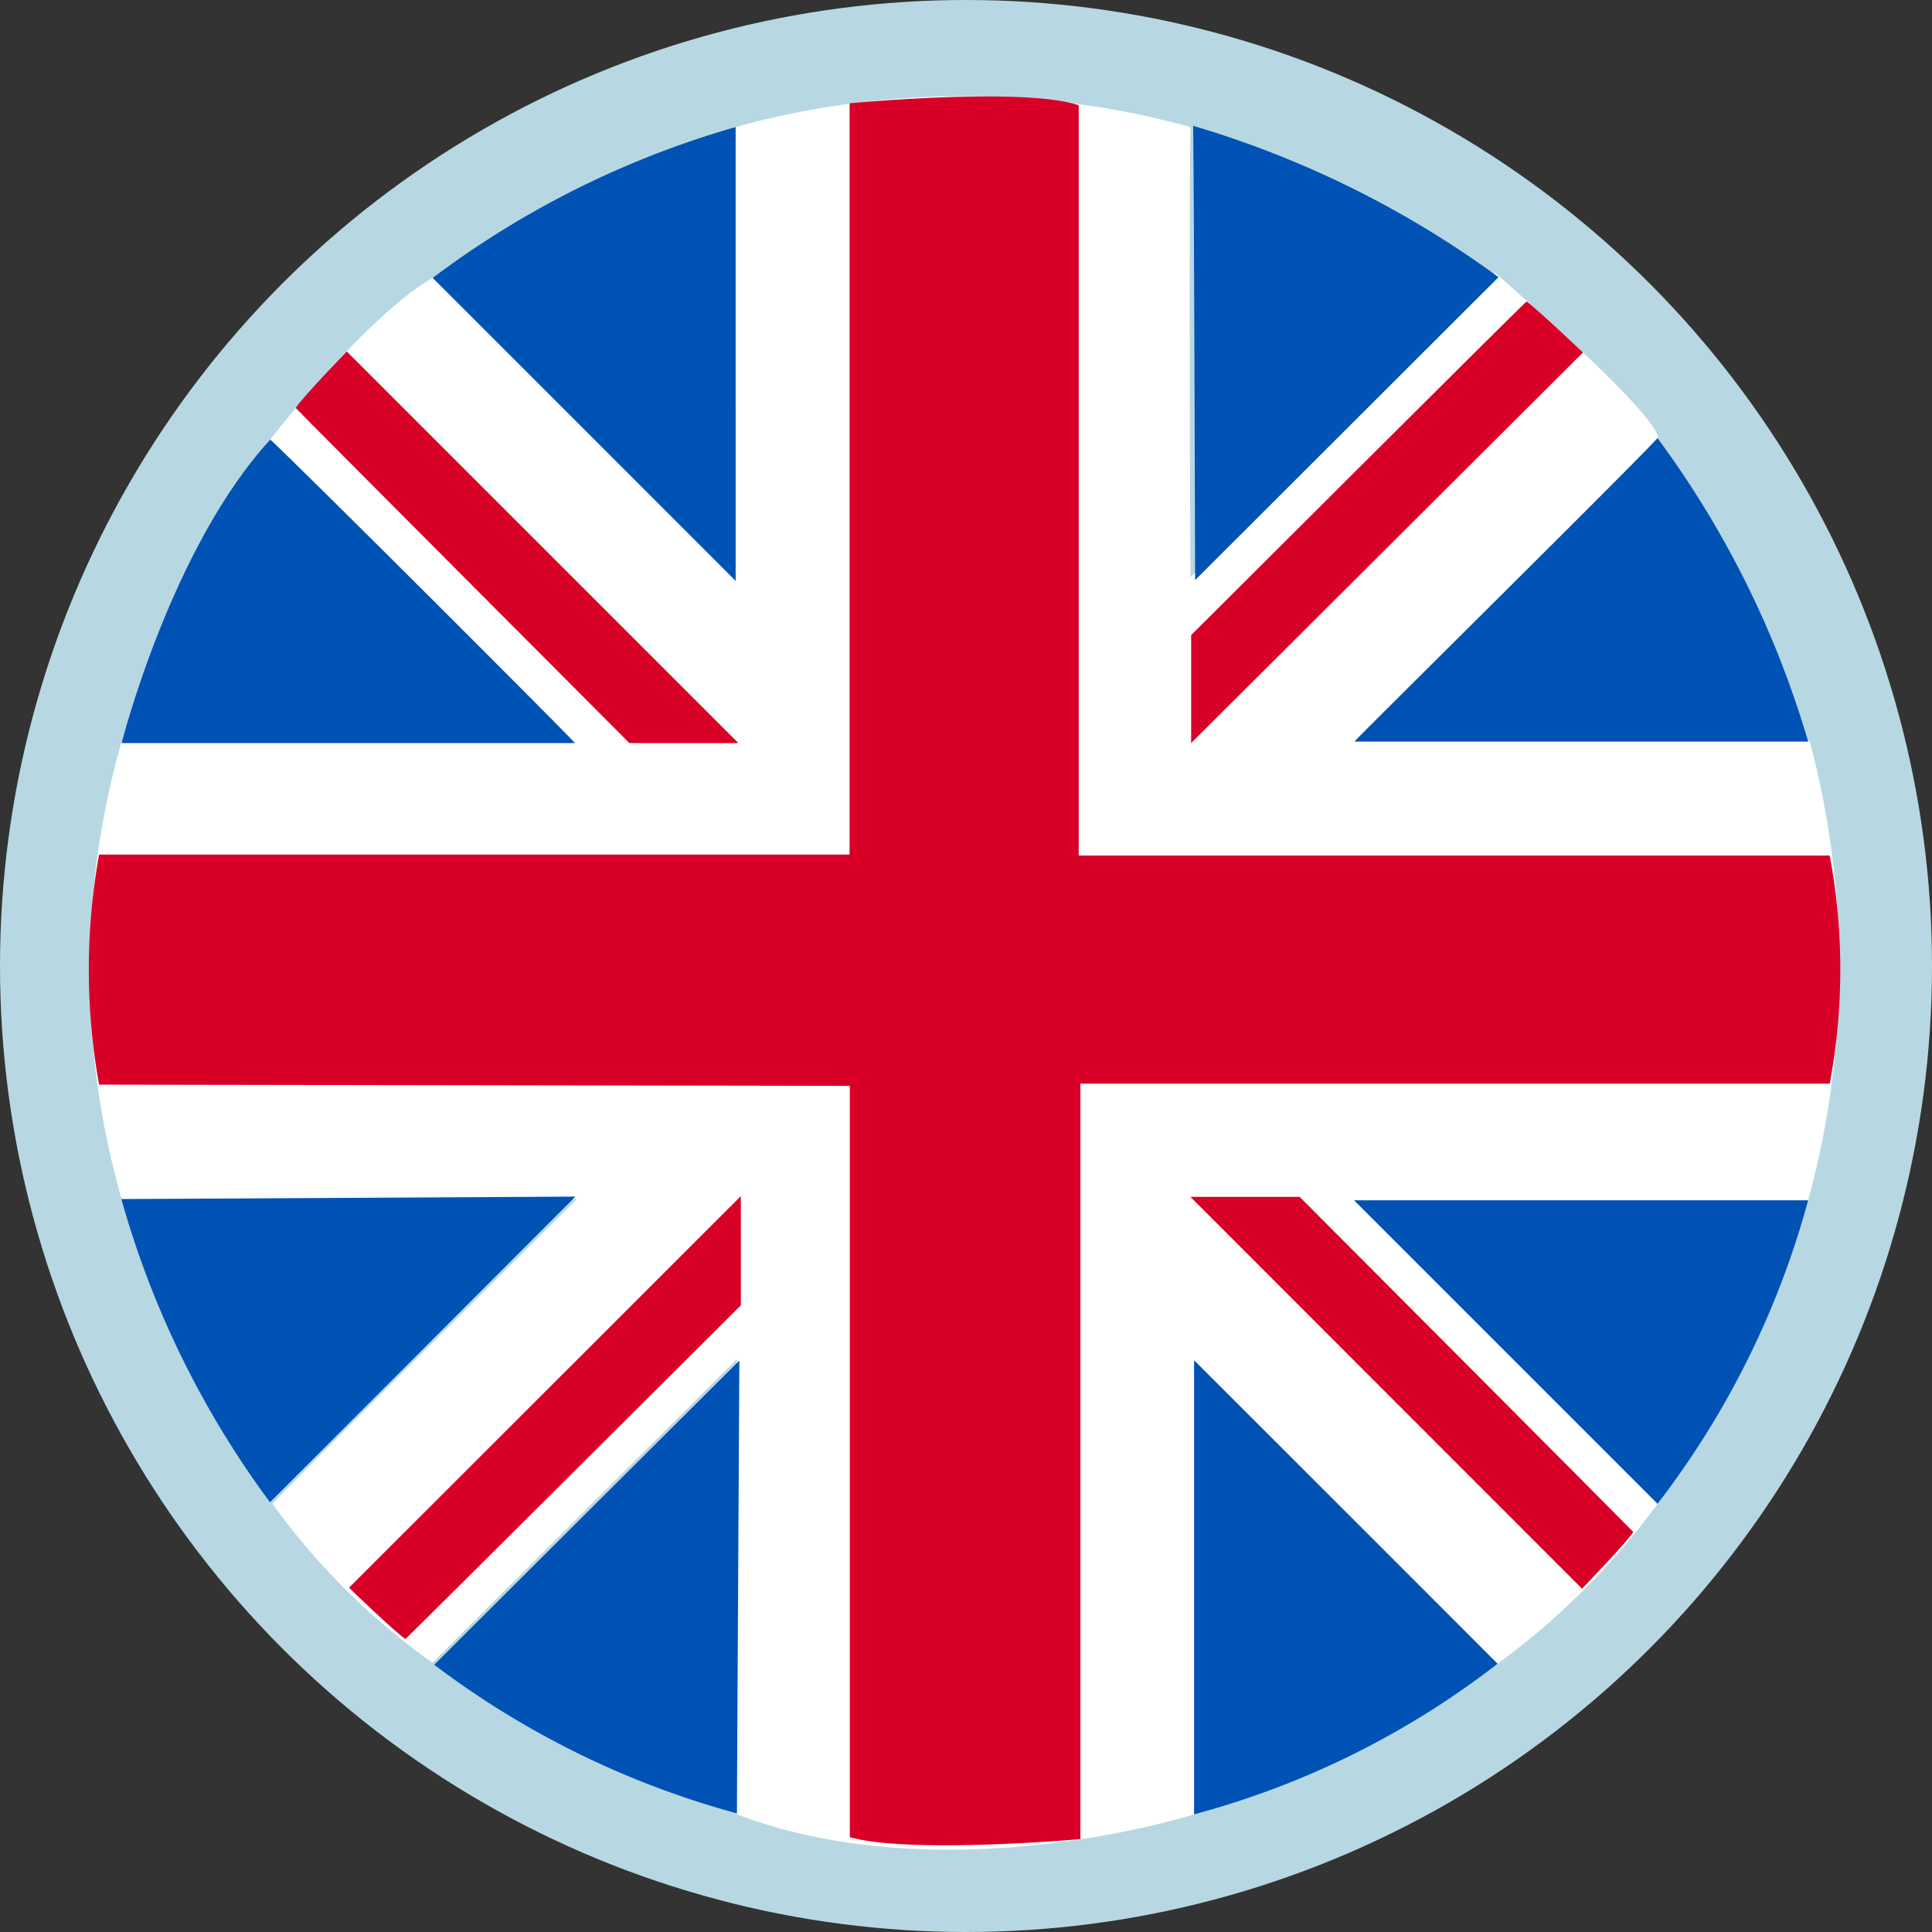
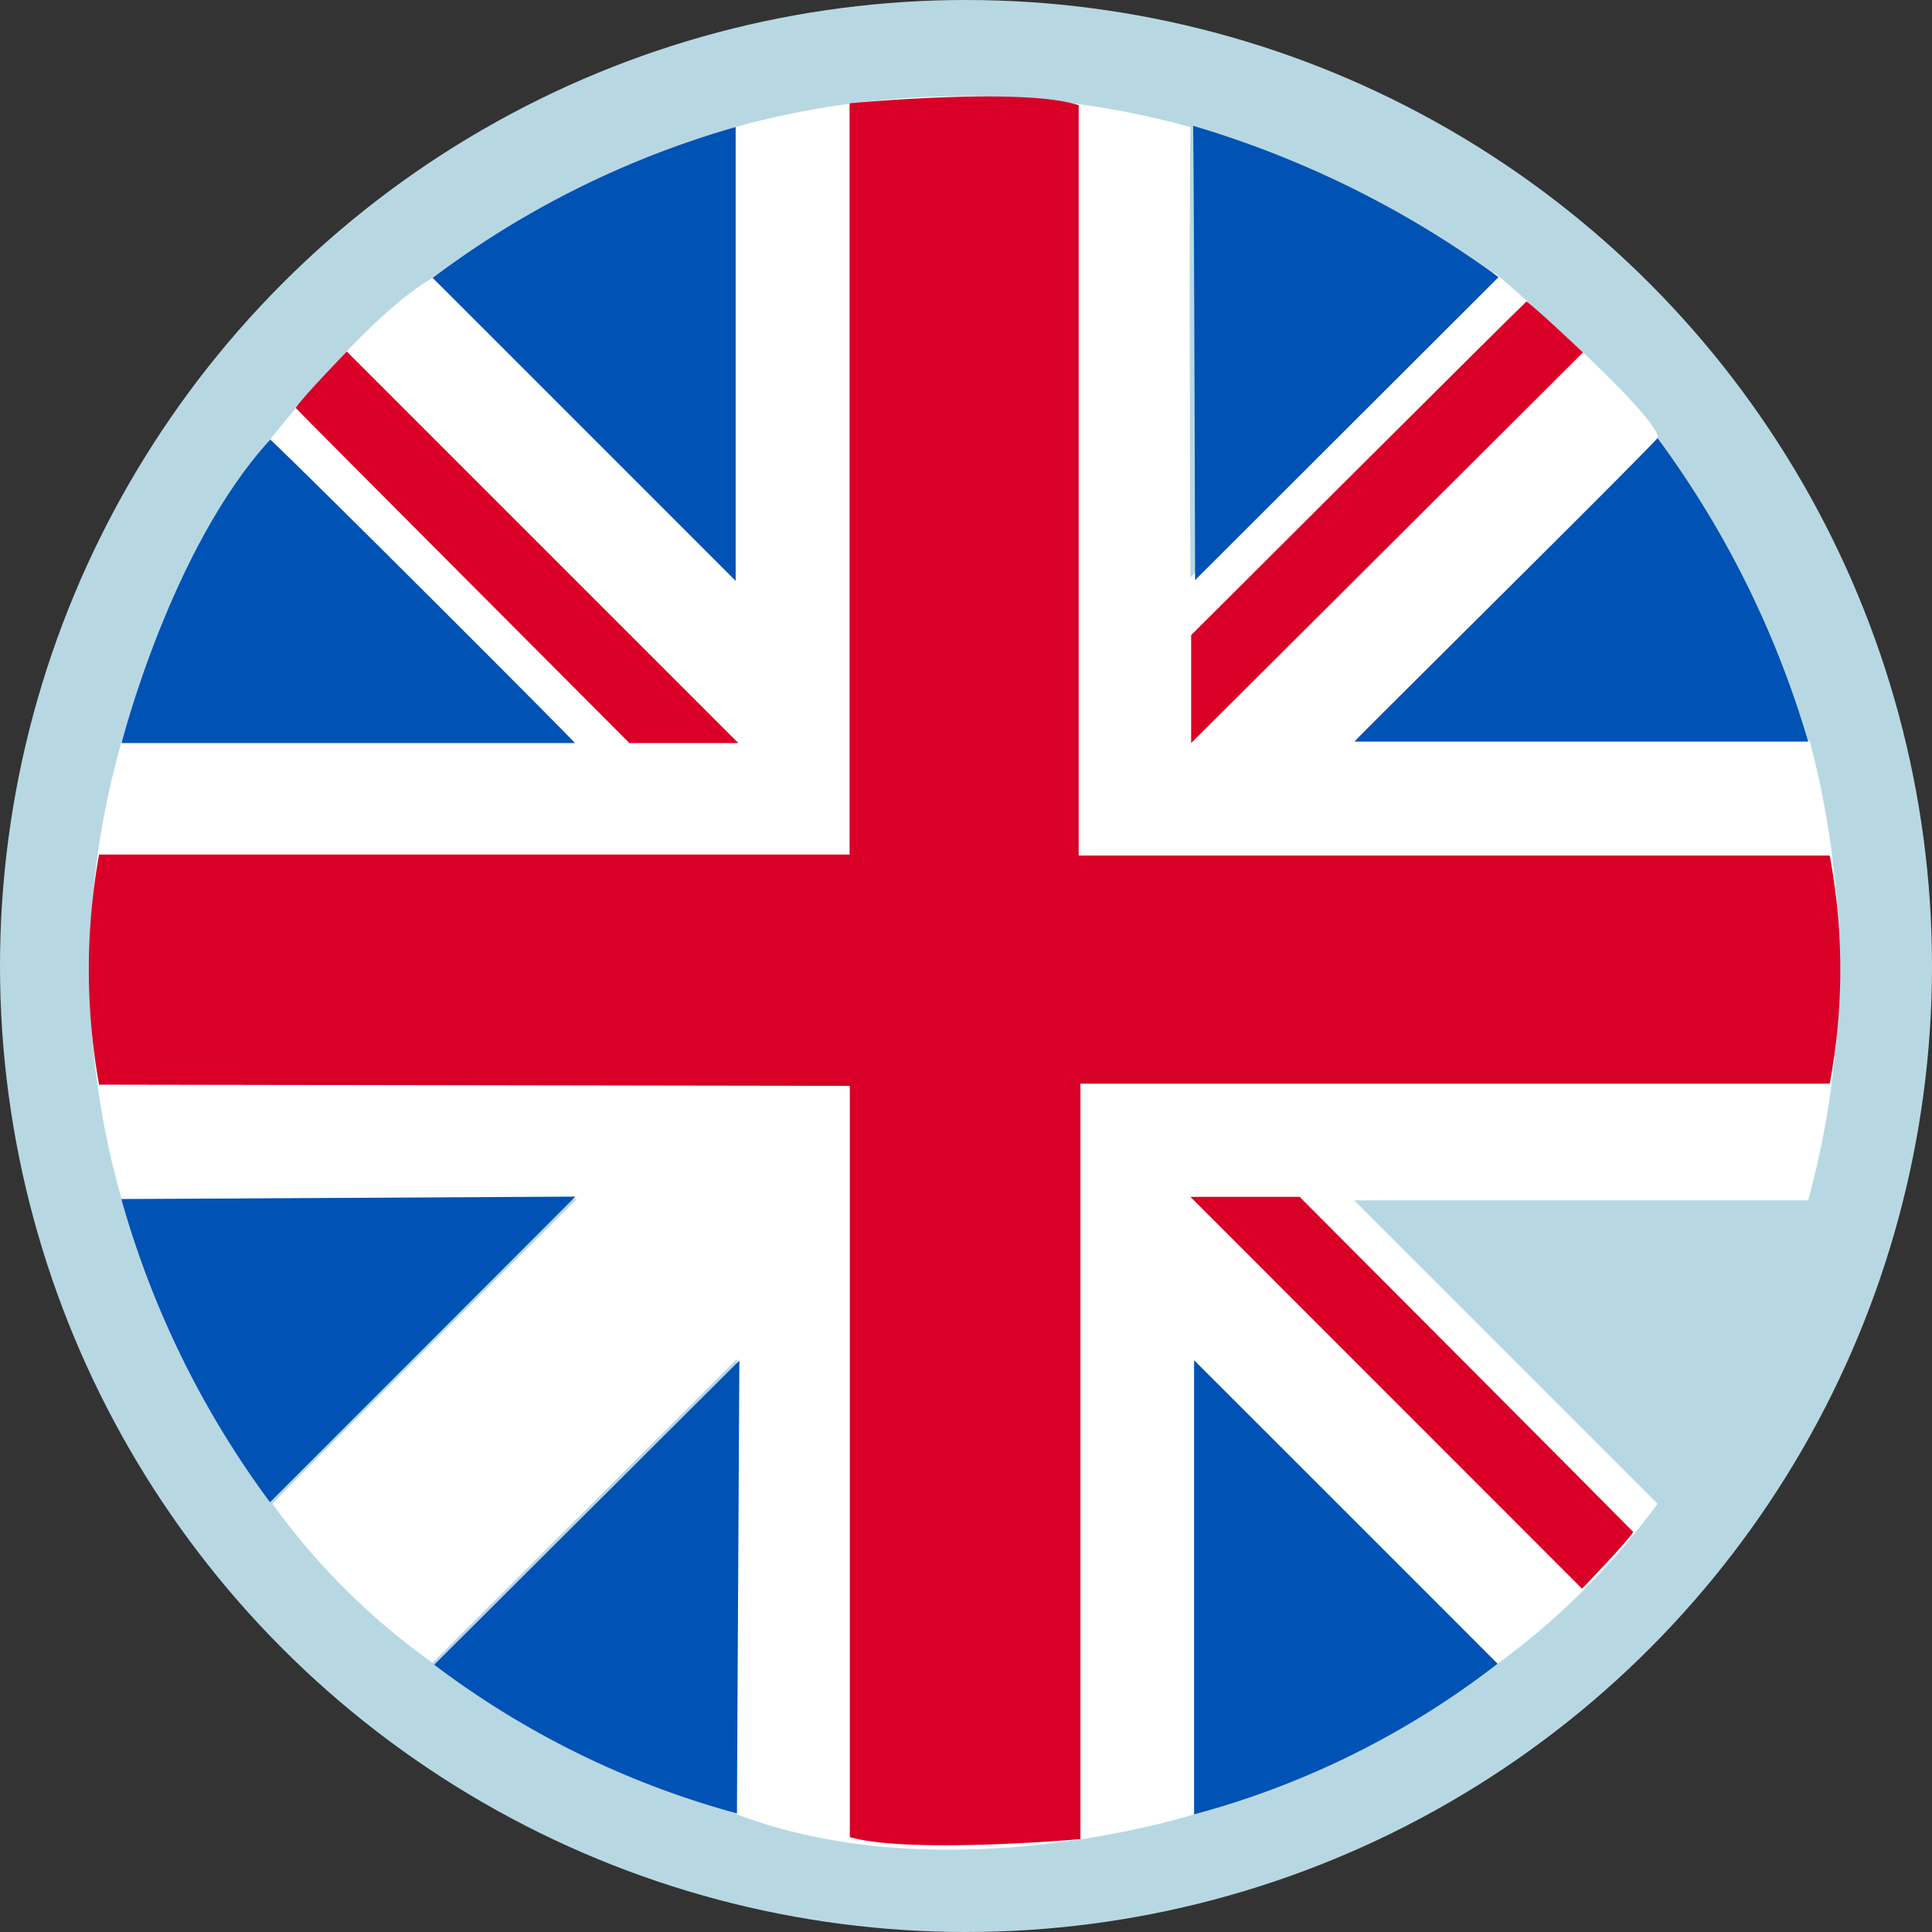
<svg xmlns="http://www.w3.org/2000/svg" width="78" height="78" viewBox="0 0 78 78">
  <rect x="0" y="0" width="78" height="78" fill="#333333" stroke="none" />
  <defs>
    <style>.cls-1{fill:#b7d8e3;}.cls-2{fill:#fff;}.cls-3{fill:#d80027;}.cls-4{fill:#0052b4;}</style>
  </defs>
  <title>78x78_drapeau-UK</title>
  <g id="Calque_2" data-name="Calque 2">
    <circle class="cls-1" cx="39" cy="39" r="39" />
  </g>
  <g id="UK">
    <path class="cls-2" d="M29.69,5.13a34.52,34.52,0,0,1,18.37,0c-.06,4.43,0,18.18,0,18.18L60.34,11s6.44,5.56,6.6,6.66c-1.28,1.4-12.25,12.25-12.25,12.25H73.06A35.63,35.63,0,0,1,73,48.46c-4,0-18.33,0-18.33,0L66.92,60.71a29.53,29.53,0,0,1-6.46,6.46c-2.79-2.84-12.25-12.25-12.25-12.25V73.25s-10,3.21-18.46,0c0-3.71,0-18.38,0-18.38L17.46,67.13A27.86,27.86,0,0,1,11,60.71c1.42-1.52,12.29-12.3,12.29-12.3H4.91a33.62,33.62,0,0,1,0-18.47c1.47,0,18.22,0,18.22,0L10.92,17.73s3.89-5,6.55-6.51C18.88,12.56,29.7,23.45,29.7,23.45Z" />
    <path class="cls-3" d="M4,43.79A26.26,26.26,0,0,1,4,34.5h30.3V4.17s7.05-.67,9.25.08V34.54H73.87a25,25,0,0,1,0,9.21H43.62v30.5s-6.89.61-9.31-.08V43.84Z" />
    <path class="cls-3" d="M25.41,30h4.4L14,14.19s-1.81,1.87-2.06,2.28C12.25,16.81,25.41,30,25.41,30Z" />
    <path class="cls-3" d="M48.09,25.64V30L63.91,14.23S62,12.42,61.63,12.17C61.28,12.48,48.09,25.64,48.09,25.64Z" />
    <path class="cls-3" d="M52.47,48.32H48.06L63.87,64.14s1.82-1.88,2.07-2.29C65.62,61.51,52.47,48.32,52.47,48.32Z" />
-     <path class="cls-3" d="M29.91,52.7V48.29L14.09,64.1s1.88,1.82,2.28,2.07C16.72,65.85,29.91,52.7,29.91,52.7Z" />
    <path class="cls-4" d="M23.23,48.31,10.9,60.65a37.6,37.6,0,0,1-6-12.24Z" />
    <path class="cls-4" d="M23.21,30H4.91s2-7.9,6-12.25C12,18.73,23.27,30,23.21,30Z" />
    <path class="cls-4" d="M29.7,23.45V5.13a37.4,37.4,0,0,0-12.23,6.09Z" />
    <path class="cls-4" d="M48.25,23.42,60.5,11.19A40.06,40.06,0,0,0,48.17,5.08C48.21,7.48,48.25,23.48,48.25,23.42Z" />
    <path class="cls-4" d="M54.69,29.94H73a39.09,39.09,0,0,0-6.08-12.25C65.81,18.9,54.63,29.94,54.69,29.94Z" />
-     <path class="cls-4" d="M54.67,48.46,66.92,60.71A35.19,35.19,0,0,0,73,48.46Z" />
    <path class="cls-4" d="M48.21,73.25a34.62,34.62,0,0,0,12.25-6.08L48.21,54.92Z" />
    <path class="cls-4" d="M29.75,73.21a35.77,35.77,0,0,1-12.22-6L29.85,54.93Z" />
  </g>
</svg>